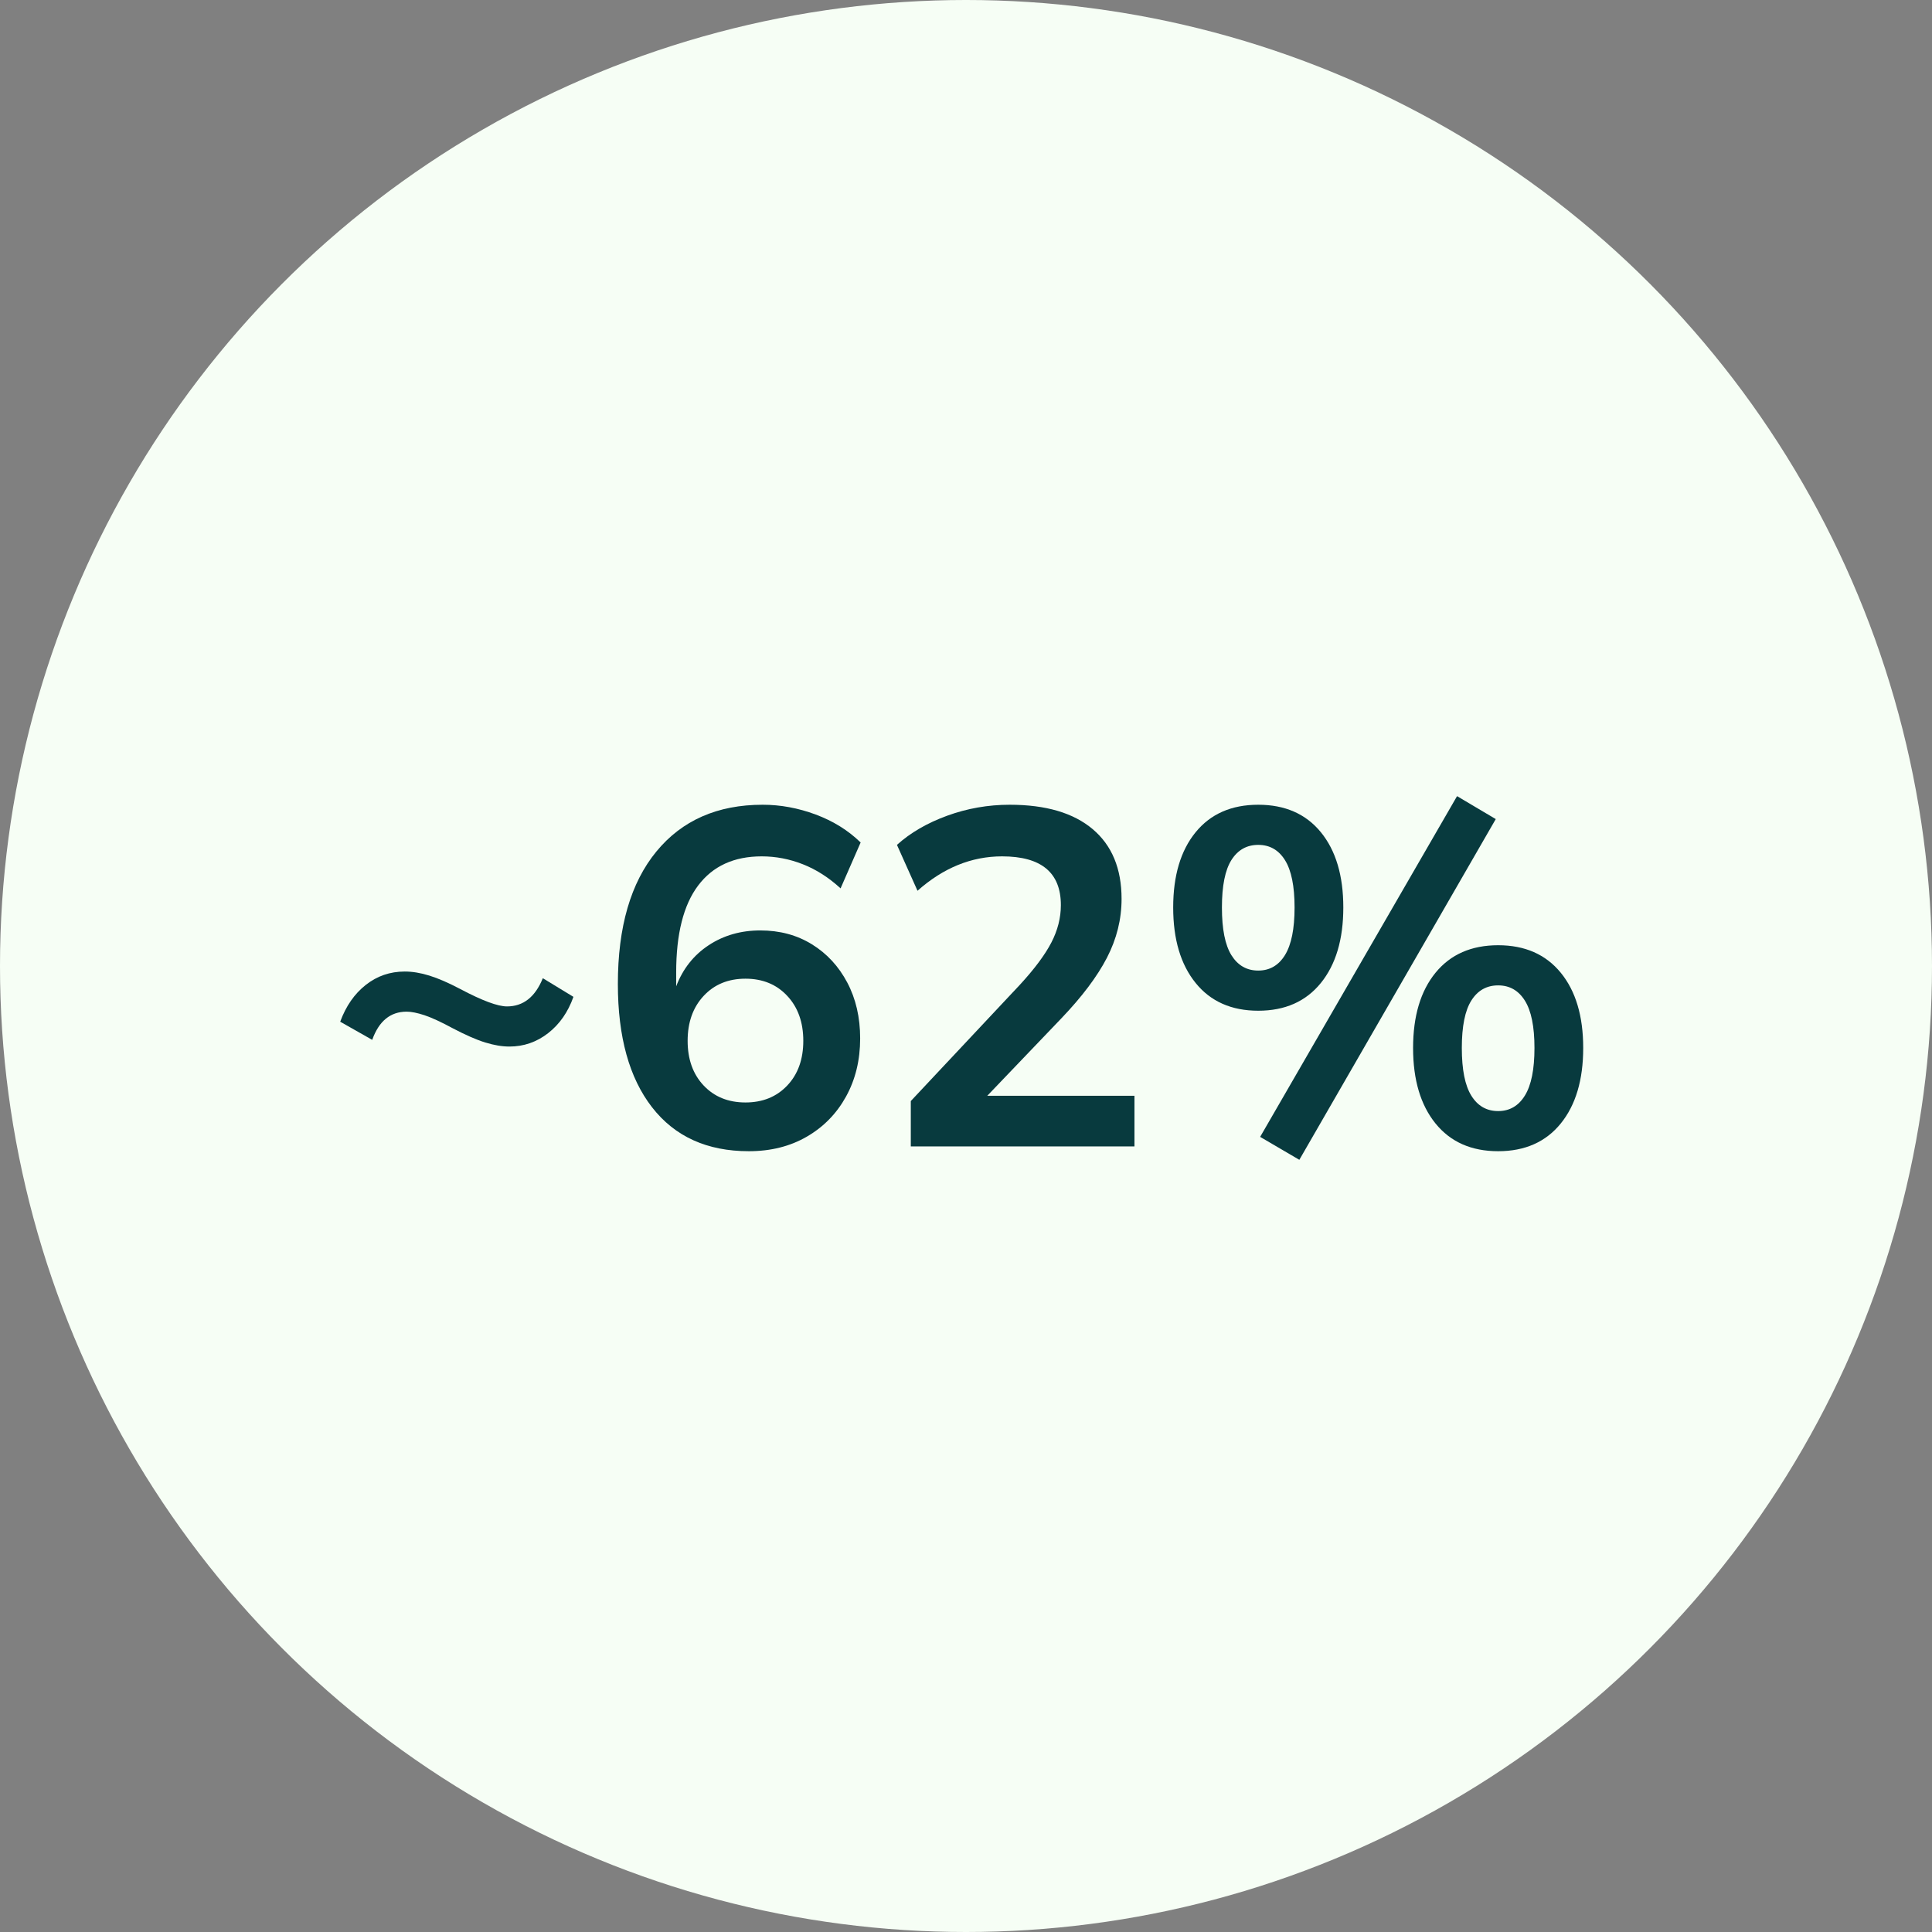
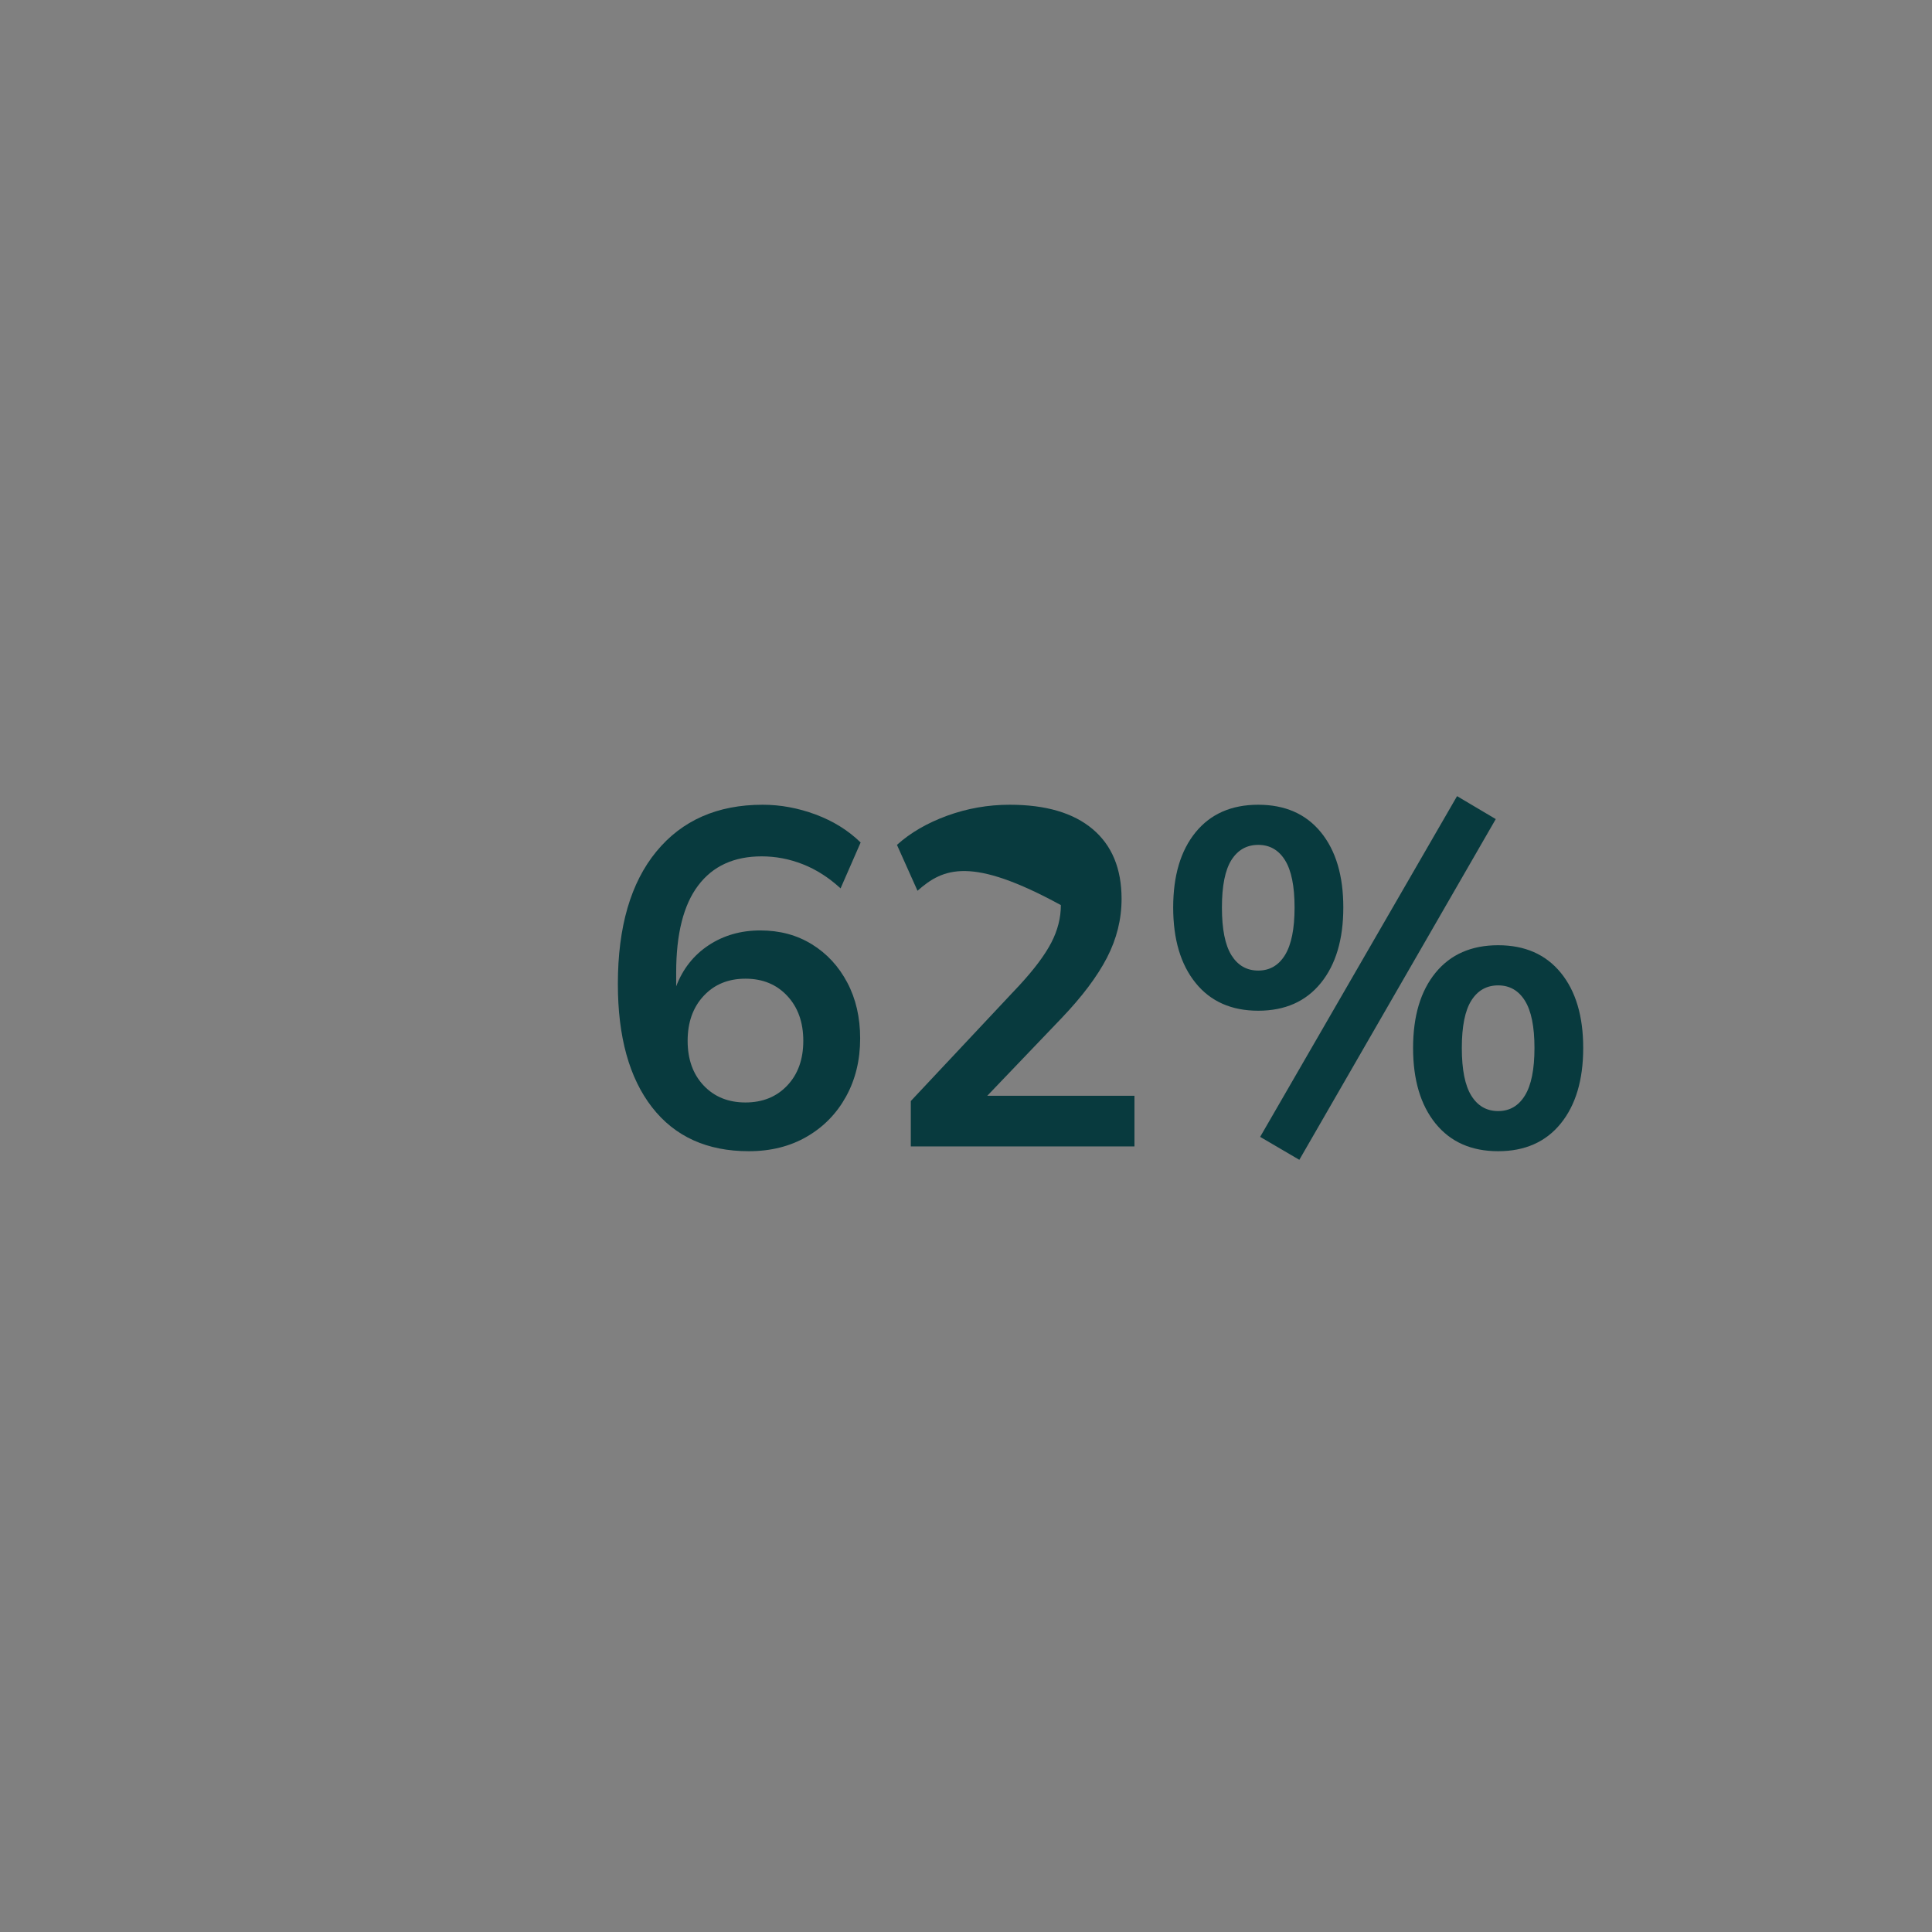
<svg xmlns="http://www.w3.org/2000/svg" width="88px" height="88px" viewBox="0 0 88 88" version="1.1">
  <rect x="0" y="0" width="88" height="88" fill="#808080" stroke="none" />
  <title>Group 4</title>
  <g id="Melanoma---Layout-_V3" stroke="none" stroke-width="1" fill="none" fill-rule="evenodd">
    <g id="2.0-What-is-Melanoma" transform="translate(-79, -3519)">
      <g id="Group-20" transform="translate(-0, 2600)">
        <g id="Group-18" transform="translate(79, 801)">
          <g id="Group-4" transform="translate(0, 118)">
-             <circle id="Oval-Copy-2" fill="#F6FEF5" cx="44" cy="44" r="44" />
            <g id="~62%" transform="translate(15.496, 36.263)" fill="#083A3E" fill-rule="nonzero">
-               <path d="M7.706,11.406 C7.372,11.406 7.005,11.344 6.606,11.221 C6.207,11.098 5.718,10.884 5.137,10.579 C4.6,10.289 4.168,10.089 3.842,9.98 C3.515,9.872 3.243,9.817 3.026,9.817 C2.286,9.817 1.763,10.245 1.458,11.101 L0,10.274 C0.261,9.563 0.649,9.004 1.165,8.598 C1.68,8.192 2.271,7.989 2.939,7.989 C3.287,7.989 3.661,8.05 4.06,8.174 C4.459,8.297 4.934,8.504 5.485,8.794 C6.472,9.316 7.176,9.578 7.597,9.578 C8.337,9.578 8.881,9.15 9.229,8.293 L10.623,9.142 C10.376,9.839 9.991,10.39 9.469,10.797 C8.946,11.203 8.359,11.406 7.706,11.406 Z" id="Path" />
              <path d="M18.611,16.173 C16.71,16.173 15.241,15.506 14.203,14.171 C13.166,12.836 12.647,10.964 12.647,8.555 C12.647,5.957 13.231,3.947 14.399,2.525 C15.567,1.103 17.182,0.392 19.242,0.392 C20.055,0.392 20.86,0.541 21.659,0.838 C22.457,1.136 23.139,1.56 23.705,2.111 L22.791,4.201 C22.254,3.708 21.68,3.341 21.071,3.102 C20.461,2.862 19.837,2.743 19.199,2.743 C17.936,2.743 16.971,3.185 16.304,4.071 C15.636,4.956 15.303,6.276 15.303,8.032 L15.303,8.663 C15.607,7.865 16.101,7.241 16.783,6.791 C17.465,6.342 18.248,6.117 19.134,6.117 C20.019,6.117 20.802,6.327 21.484,6.748 C22.167,7.169 22.703,7.749 23.095,8.489 C23.487,9.229 23.683,10.078 23.683,11.036 C23.683,12.023 23.469,12.904 23.041,13.681 C22.613,14.457 22.018,15.067 21.256,15.509 C20.494,15.952 19.612,16.173 18.611,16.173 Z M18.459,13.953 C19.242,13.953 19.877,13.695 20.363,13.18 C20.85,12.665 21.093,11.987 21.093,11.145 C21.093,10.303 20.85,9.621 20.363,9.099 C19.877,8.576 19.242,8.315 18.459,8.315 C17.675,8.315 17.04,8.576 16.554,9.099 C16.068,9.621 15.825,10.303 15.825,11.145 C15.825,11.987 16.068,12.665 16.554,13.18 C17.04,13.695 17.675,13.953 18.459,13.953 Z" id="Shape" />
-               <path d="M25.99,15.956 L25.99,13.888 L30.953,8.598 C31.621,7.873 32.1,7.23 32.39,6.672 C32.68,6.113 32.825,5.543 32.825,4.963 C32.825,3.483 31.933,2.743 30.148,2.743 C28.755,2.743 27.471,3.265 26.295,4.31 L25.359,2.22 C25.969,1.669 26.73,1.226 27.645,0.892 C28.559,0.559 29.509,0.392 30.496,0.392 C32.136,0.392 33.395,0.762 34.273,1.502 C35.151,2.242 35.59,3.301 35.59,4.68 C35.59,5.609 35.368,6.501 34.926,7.357 C34.483,8.214 33.79,9.135 32.847,10.122 L29.473,13.648 L36.177,13.648 L36.177,15.956 L25.99,15.956 Z" id="Path" />
+               <path d="M25.99,15.956 L25.99,13.888 L30.953,8.598 C31.621,7.873 32.1,7.23 32.39,6.672 C32.68,6.113 32.825,5.543 32.825,4.963 C28.755,2.743 27.471,3.265 26.295,4.31 L25.359,2.22 C25.969,1.669 26.73,1.226 27.645,0.892 C28.559,0.559 29.509,0.392 30.496,0.392 C32.136,0.392 33.395,0.762 34.273,1.502 C35.151,2.242 35.59,3.301 35.59,4.68 C35.59,5.609 35.368,6.501 34.926,7.357 C34.483,8.214 33.79,9.135 32.847,10.122 L29.473,13.648 L36.177,13.648 L36.177,15.956 L25.99,15.956 Z" id="Path" />
              <path d="M43.687,16.565 L41.902,15.52 L50.871,0 L52.634,1.045 L43.687,16.565 Z M41.815,9.774 C40.596,9.774 39.646,9.353 38.964,8.511 C38.282,7.669 37.941,6.523 37.941,5.072 C37.941,3.621 38.282,2.478 38.964,1.643 C39.646,0.809 40.596,0.392 41.815,0.392 C43.034,0.392 43.985,0.809 44.667,1.643 C45.349,2.478 45.69,3.621 45.69,5.072 C45.69,6.523 45.349,7.669 44.667,8.511 C43.985,9.353 43.034,9.774 41.815,9.774 Z M41.815,7.945 C42.338,7.945 42.744,7.709 43.034,7.238 C43.324,6.766 43.47,6.044 43.47,5.072 C43.47,4.1 43.324,3.381 43.034,2.917 C42.744,2.452 42.338,2.22 41.815,2.22 C41.293,2.22 40.887,2.449 40.596,2.906 C40.306,3.363 40.161,4.085 40.161,5.072 C40.161,6.059 40.306,6.784 40.596,7.249 C40.887,7.713 41.293,7.945 41.815,7.945 Z M52.743,16.173 C51.524,16.173 50.573,15.752 49.891,14.911 C49.209,14.069 48.868,12.923 48.868,11.471 C48.868,10.02 49.209,8.877 49.891,8.043 C50.573,7.209 51.524,6.791 52.743,6.791 C53.961,6.791 54.912,7.209 55.594,8.043 C56.276,8.877 56.617,10.02 56.617,11.471 C56.617,12.923 56.276,14.069 55.594,14.911 C54.912,15.752 53.961,16.173 52.743,16.173 Z M52.743,14.345 C53.265,14.345 53.671,14.109 53.961,13.637 C54.252,13.166 54.397,12.444 54.397,11.471 C54.397,10.499 54.252,9.781 53.961,9.316 C53.671,8.852 53.265,8.62 52.743,8.62 C52.22,8.62 51.814,8.848 51.524,9.306 C51.233,9.763 51.088,10.485 51.088,11.471 C51.088,12.458 51.233,13.184 51.524,13.648 C51.814,14.113 52.22,14.345 52.743,14.345 Z" id="Shape" />
            </g>
          </g>
        </g>
      </g>
    </g>
  </g>
</svg>